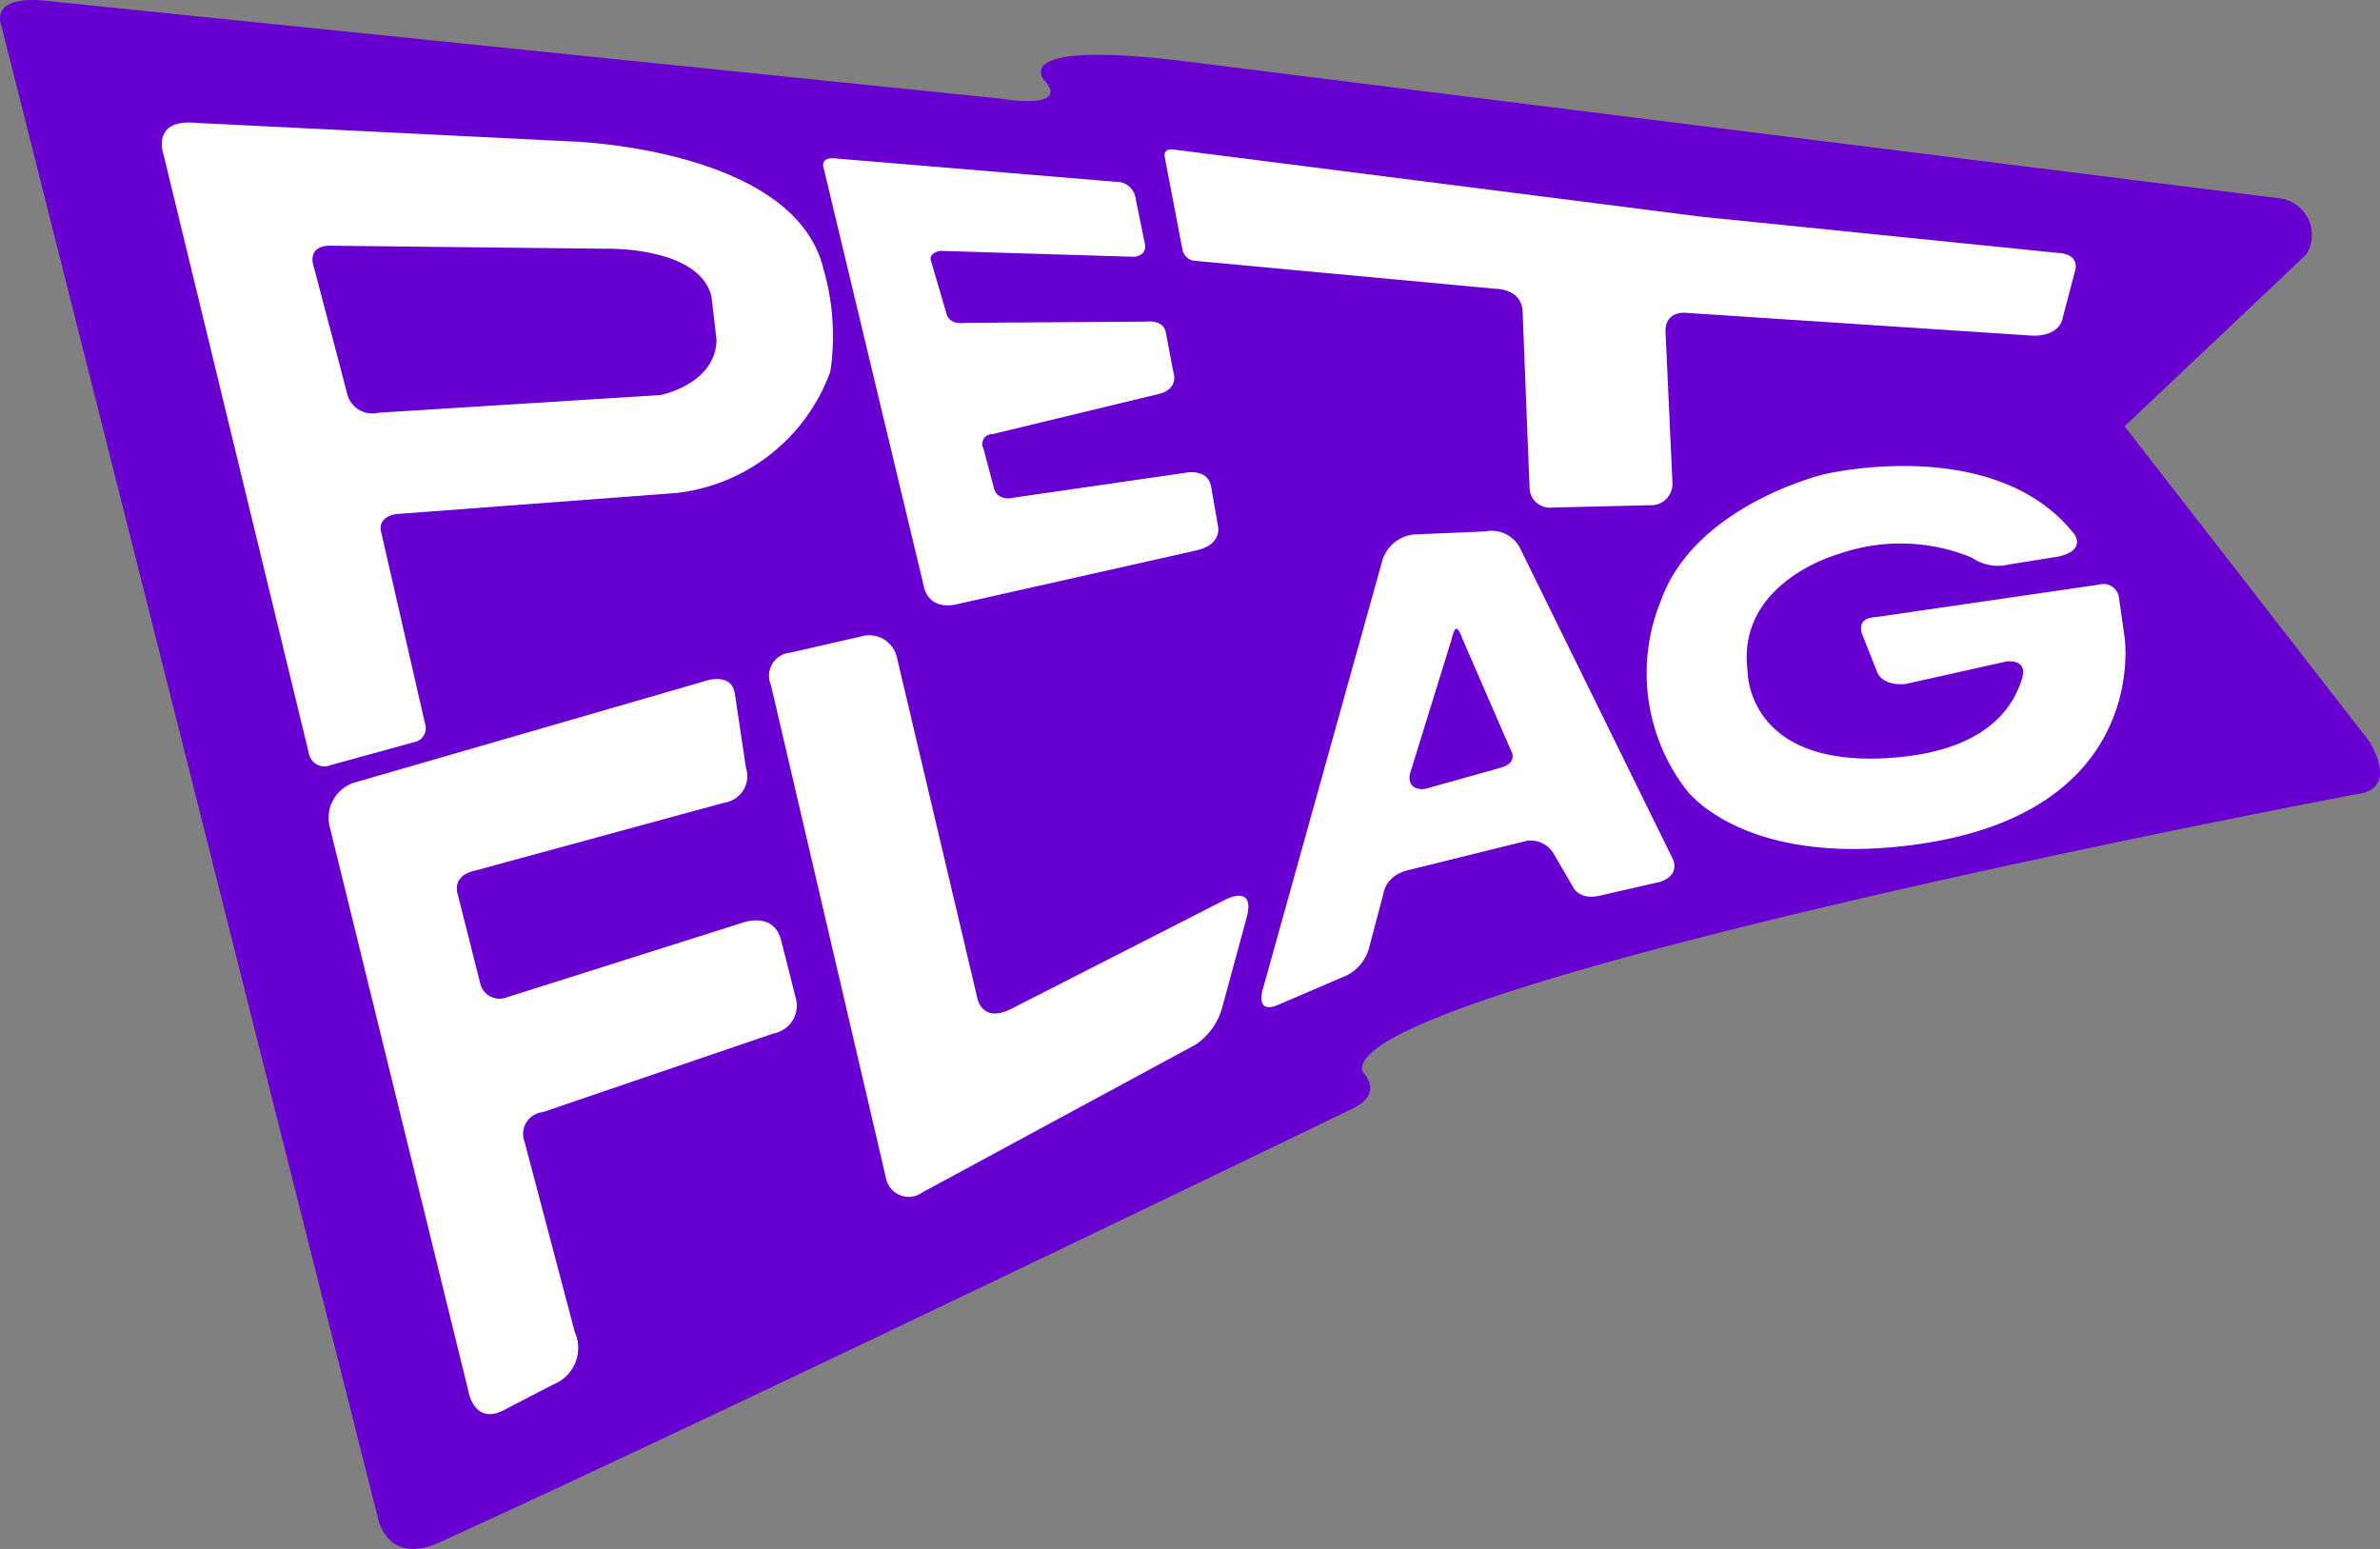
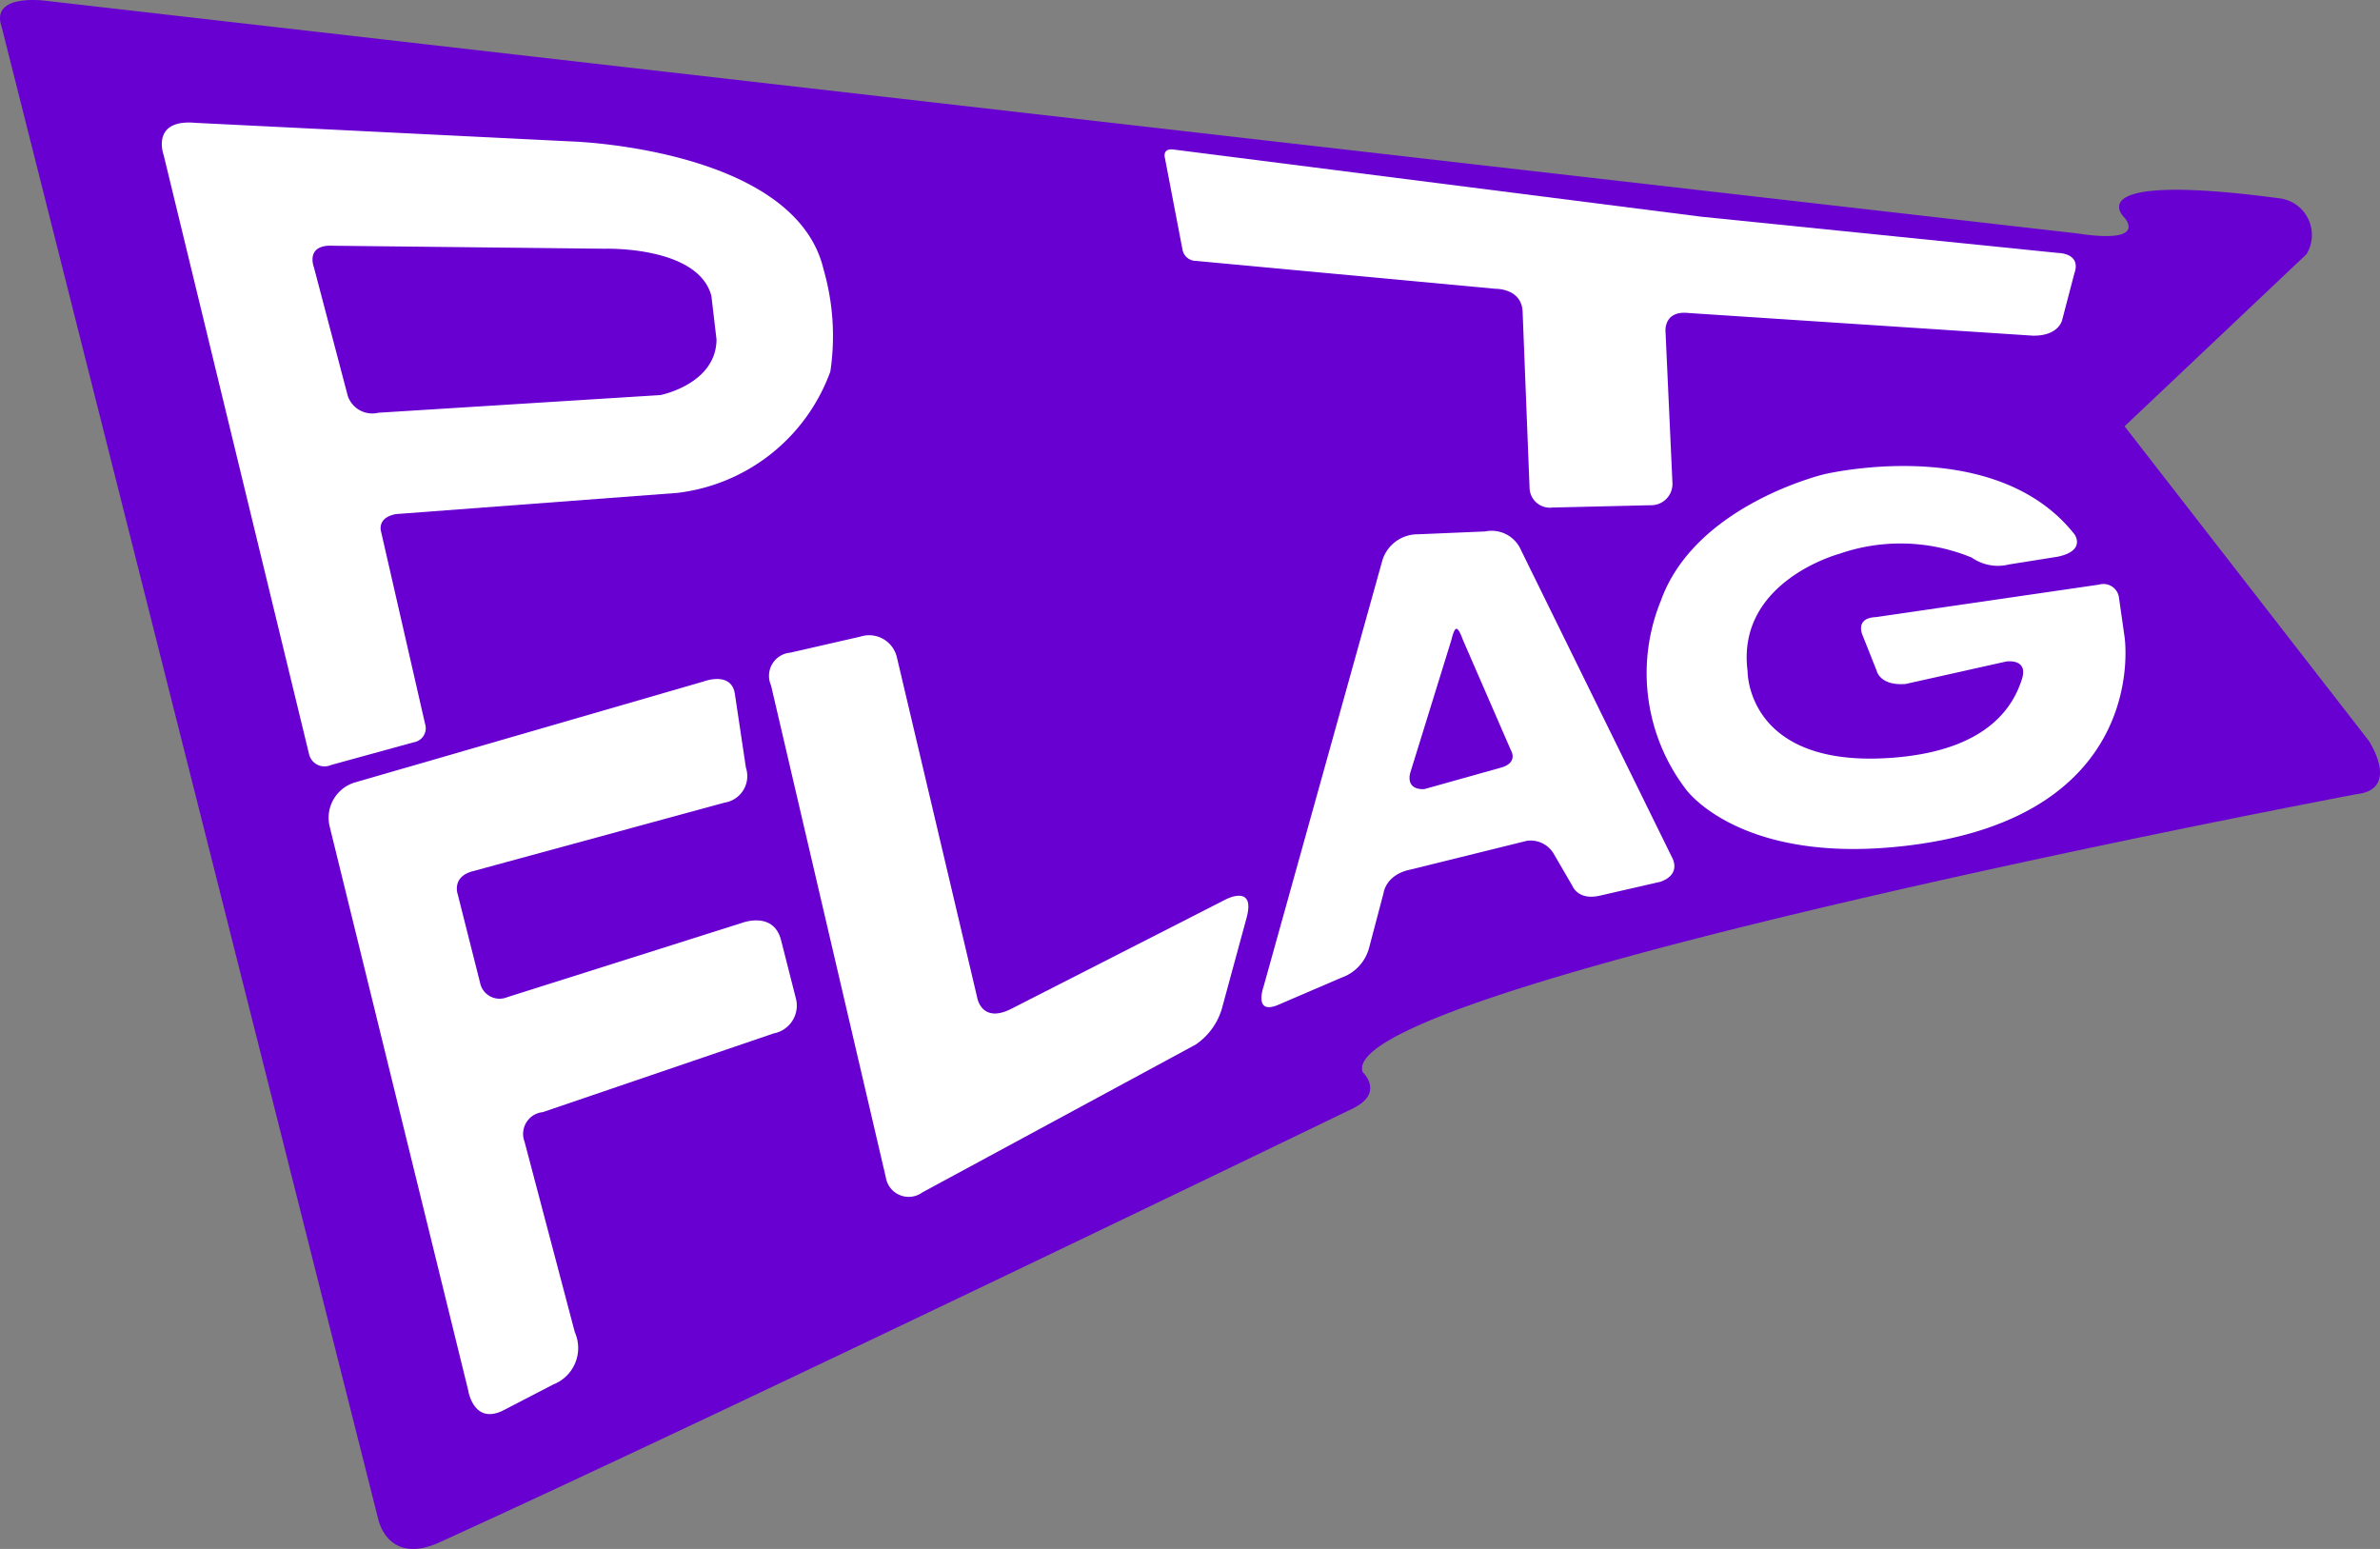
<svg xmlns="http://www.w3.org/2000/svg" width="131.726" height="85.725" viewBox="0 0 131.726 85.725">
  <rect x="0" y="0" width="131.726" height="85.725" fill="#808080" stroke="none" />
  <defs>
    <clipPath id="a">
      <rect width="131.726" height="85.725" transform="translate(0 0)" fill="none" />
    </clipPath>
  </defs>
  <g transform="translate(0 0)">
    <g clip-path="url(#a)">
-       <path d="M24.343,85.351c16.293-7.424,50.563-24.02,50.563-24.02,1.739-.87.51-2,.51-2-1.578-4.7,55.017-15.38,55.017-15.38,2.44-.271.678-2.946.678-2.946L117.589,23.592l10.066-9.522a2.042,2.042,0,0,0-1.5-3.095L66.481,3.505c-11.283-1.5-8.589,1.053-8.589,1.053s1.424,1.5-2.587.892L2.568.048S-.563-.408.09,1.483L20.933,84.075s.517,2.594,3.41,1.276" fill="#6800d1" />
+       <path d="M24.343,85.351c16.293-7.424,50.563-24.02,50.563-24.02,1.739-.87.51-2,.51-2-1.578-4.7,55.017-15.38,55.017-15.38,2.44-.271.678-2.946.678-2.946L117.589,23.592l10.066-9.522a2.042,2.042,0,0,0-1.5-3.095c-11.283-1.5-8.589,1.053-8.589,1.053s1.424,1.5-2.587.892L2.568.048S-.563-.408.09,1.483L20.933,84.075s.517,2.594,3.41,1.276" fill="#6800d1" />
      <path d="M21.1,29.461l2.425,10.595A.788.788,0,0,1,22.9,41.08l-4.584,1.26a.878.878,0,0,1-1.217-.629L9.058,8.582S8.317,6.568,10.838,6.8L31.719,7.832s12.3.4,13.865,7.087a13.283,13.283,0,0,1,.373,5.642,10.3,10.3,0,0,1-8.46,6.717L21.92,28.451c-1.12.207-.817,1.01-.817,1.01M17.371,14.782l1.876,7.124a1.43,1.43,0,0,0,1.69.937l15.614-.978s3.074-.6,3.107-3.067l-.285-2.42c-.731-2.774-5.892-2.612-5.892-2.612L18.425,13.6c-1.546-.076-1.054,1.182-1.054,1.182" fill="#fff" />
-       <path d="M56.023,27.554l9.548-1.383s1.3-.3,1.47.809l.366,2.108s.305,1.09-1.314,1.4l-13.207,2.97c-1.574.3-1.755-1.009-1.755-1.009L45.589,9.307s-.217-.529.48-.553L61.735,10.06a1.075,1.075,0,0,1,1.127.971l.51,2.491c.108.651-.606.689-.606.689l-10.711-.327c-.721.131-.524.566-.524.566l.86,2.927s.122.6.968.492L63.426,17.8s.963-.143,1.1.6l.408,2.168s.4.991-.9,1.26l-9.113,2.2a.539.539,0,0,0-.491.791l.565,2.127s.077.756,1.031.62" fill="#fff" />
      <path d="M64.957,8.276l29.2,3.717L113.918,14s1.29,0,.893,1.127l-.674,2.572s-.17.9-1.626.878l-19.08-1.256c-1.344-.135-1.251,1-1.251,1l.385,8.409a1.179,1.179,0,0,1-1.219,1.231l-5.417.128a1.127,1.127,0,0,1-1.273-1.109l-.384-9.736c-.058-1.3-1.511-1.262-1.511-1.262L66.193,14.439a.759.759,0,0,1-.742-.606l-.98-5.107s-.151-.536.486-.45" fill="#fff" />
      <path d="M40.674,38.407l.609,4.073A1.487,1.487,0,0,1,40.1,44.422L26.181,48.213c-1.2.308-.848,1.276-.848,1.276l1.236,4.893a1.1,1.1,0,0,0,1.5.807l12.958-4.1s1.783-.709,2.205.95l.827,3.254a1.567,1.567,0,0,1-1.239,1.9L30.041,61.55a1.21,1.21,0,0,0-1.008,1.639l2.78,10.535a2.162,2.162,0,0,1-1.177,2.891l-2.745,1.423c-1.684.873-1.978-1.094-1.978-1.094L18.248,45.749a2.041,2.041,0,0,1,1.447-2.461l19.239-5.57s1.547-.6,1.74.689" fill="#fff" />
      <path d="M43.744,36.12l3.882-.889a1.577,1.577,0,0,1,2.011,1.134L54.083,55.2s.232,1.509,1.951.6l11.8-6.018s1.68-.894,1.158,1.023l-1.375,5.055a3.656,3.656,0,0,1-1.439,1.95l-15.13,8.183a1.282,1.282,0,0,1-2.02-.831L42.673,37.927a1.288,1.288,0,0,1,1.071-1.807" fill="#fff" />
      <path d="M78.5,29.569l3.7-.157a1.771,1.771,0,0,1,1.989,1.045l8.345,16.979s.576.93-.628,1.363l-3.369.772c-1.192.273-1.5-.526-1.5-.526l-1.054-1.812a1.485,1.485,0,0,0-1.475-.7L78.11,48.116c-1.423.273-1.534,1.307-1.534,1.307l-.809,3.064a2.4,2.4,0,0,1-1.519,1.619L70.79,55.592c-1.444.641-.854-.994-.854-.994l6.575-23.589a2.046,2.046,0,0,1,1.987-1.44M80.607,34.8c-.139,0-.268.587-.268.587l-2.28,7.366s-.326.958.766.921L83.017,42.5c1.044-.266.615-.96.615-.96l-2.67-6.14s-.2-.6-.355-.6" fill="#fff" />
      <path d="M109.129,30.859a10.33,10.33,0,0,0-7.322-.211s-5.725,1.526-5.083,6.491c0,0-.083,5.393,7.985,4.8,5.227-.386,6.7-2.777,7.2-4.357.367-1.158-.867-.972-.867-.972l-5.573,1.244c-1.431.112-1.6-.73-1.6-.73l-.76-1.913s-.508-1.008.715-1.057l12.358-1.8a.864.864,0,0,1,1.1.75l.308,2.155s1.5,9.871-11.931,11.53c-9.337,1.153-12.353-3.111-12.353-3.111a10.6,10.6,0,0,1-1.378-10.441c1.9-5.3,9.032-6.989,9.032-6.989s9.455-2.276,13.859,3.327c0,0,.661.908-.942,1.237l-2.678.426a2.53,2.53,0,0,1-2.069-.379" fill="#fff" />
    </g>
  </g>
</svg>